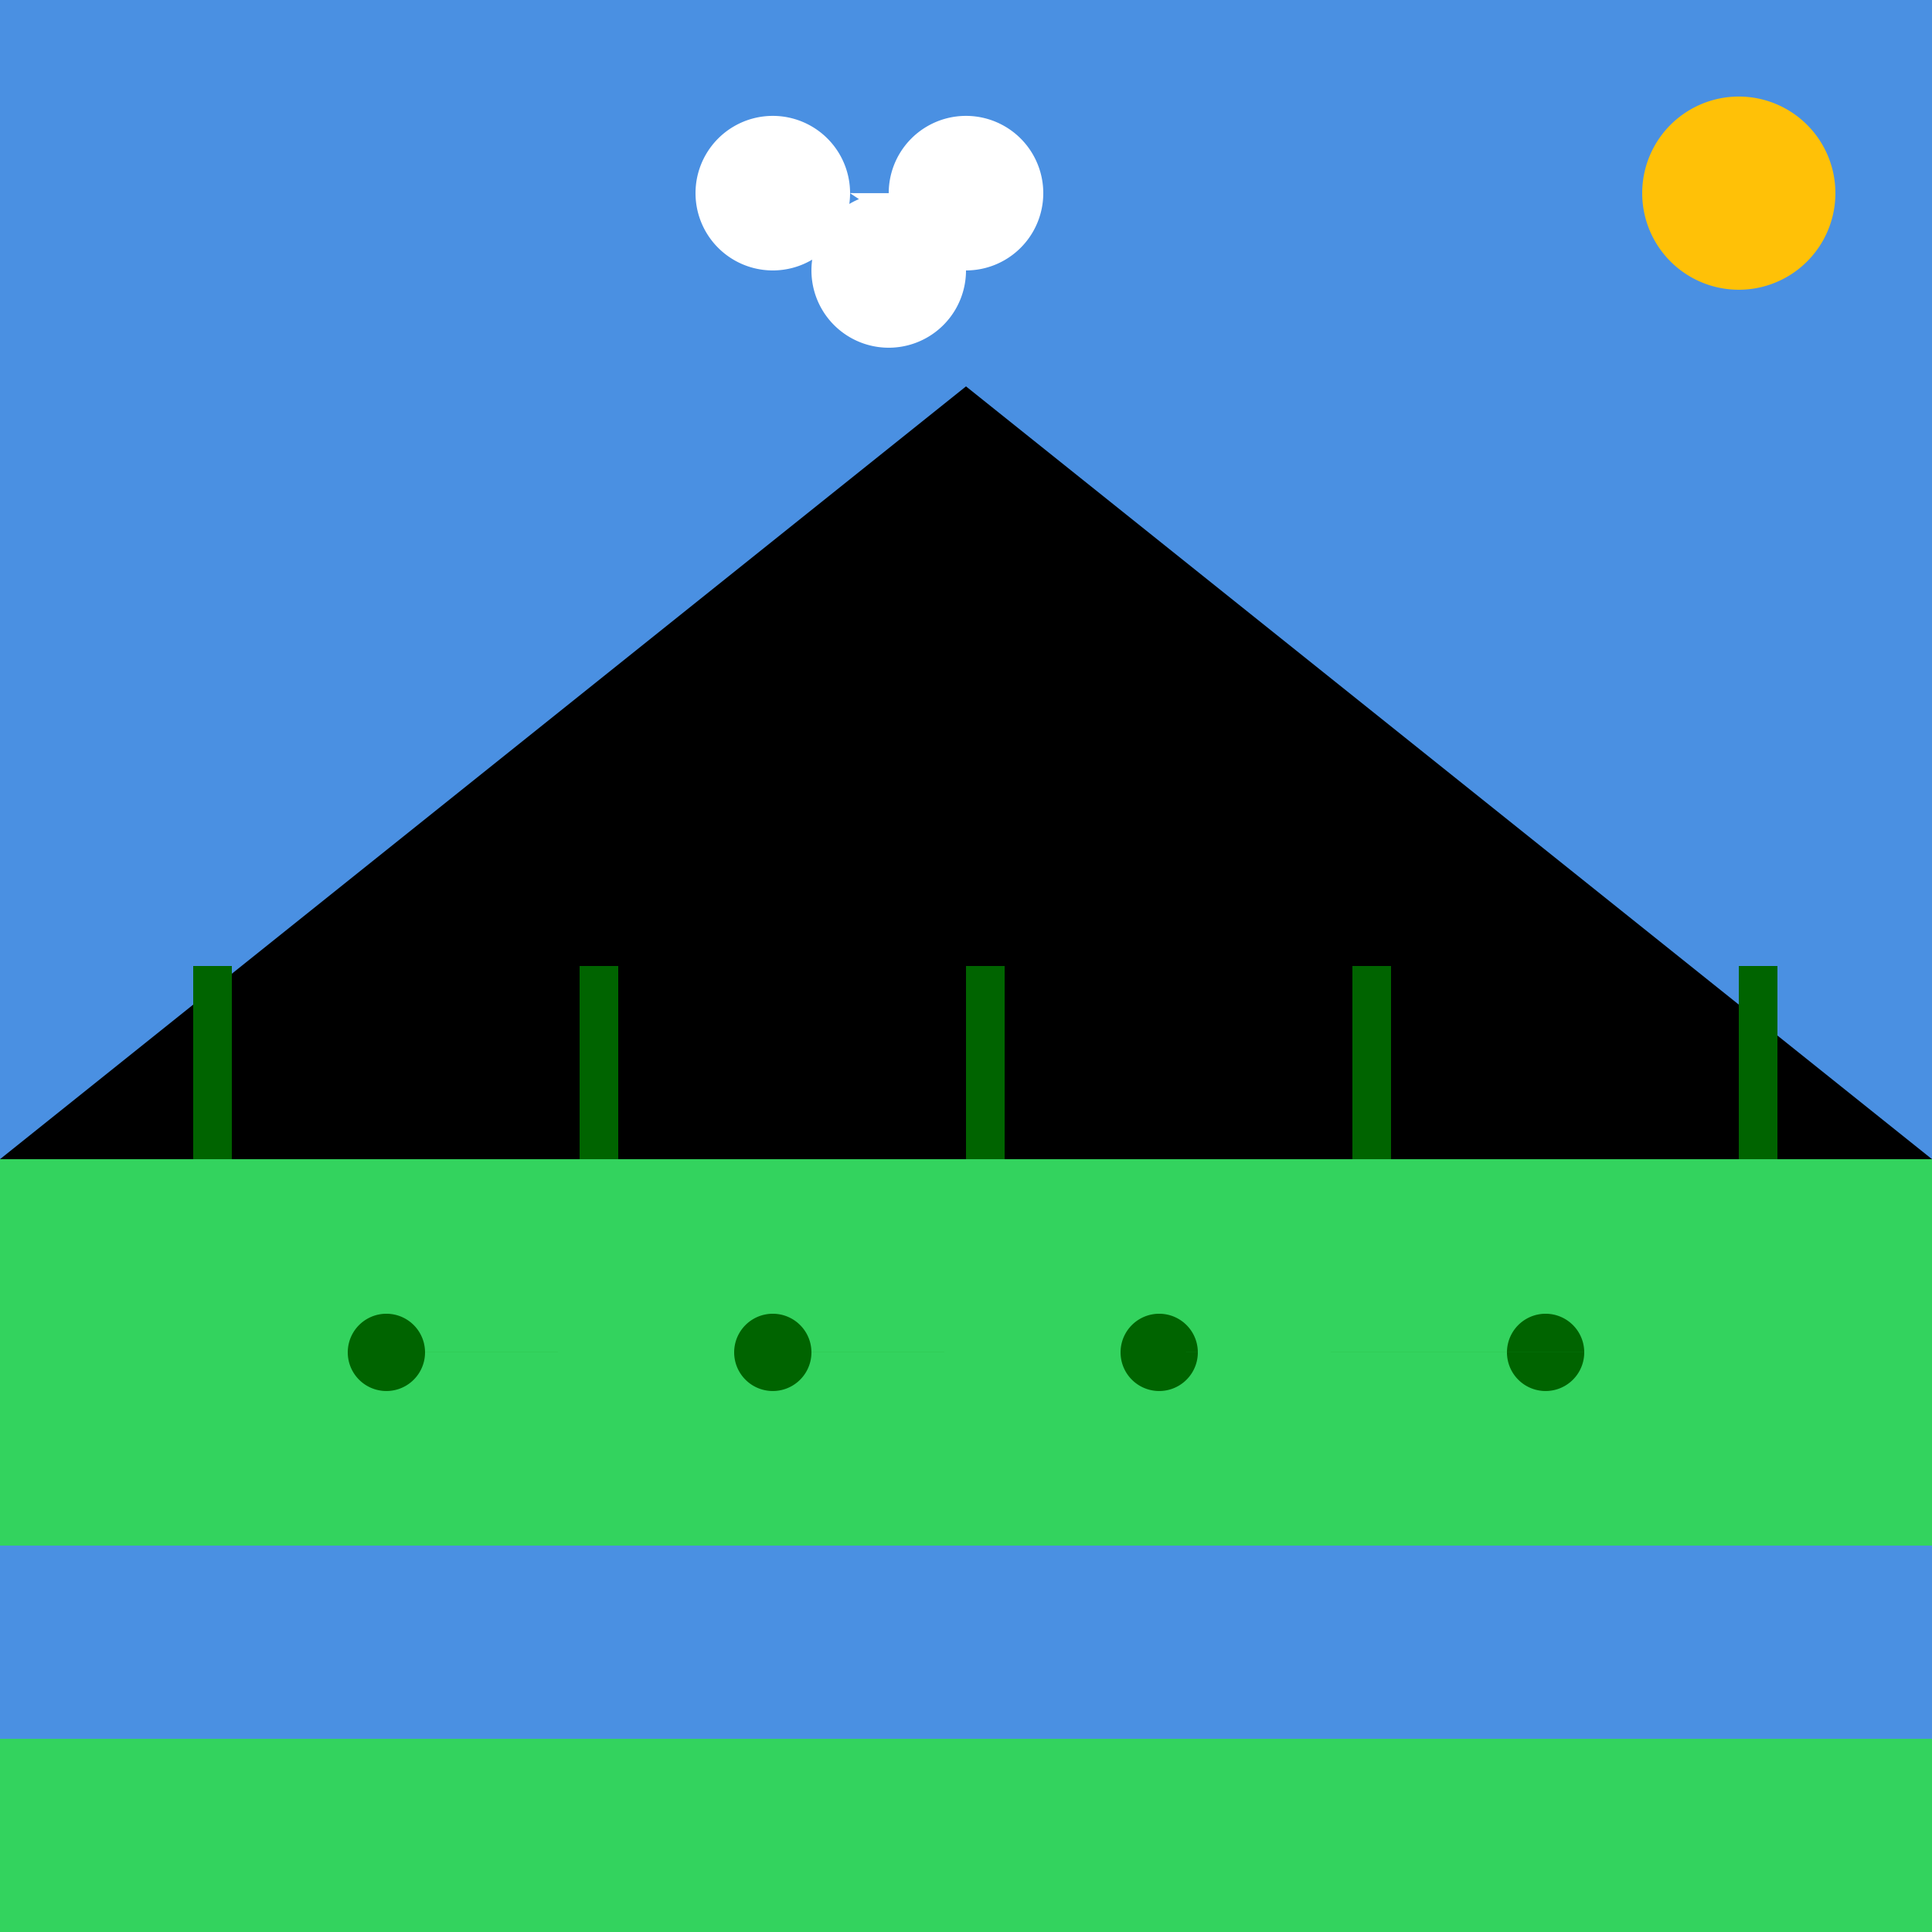
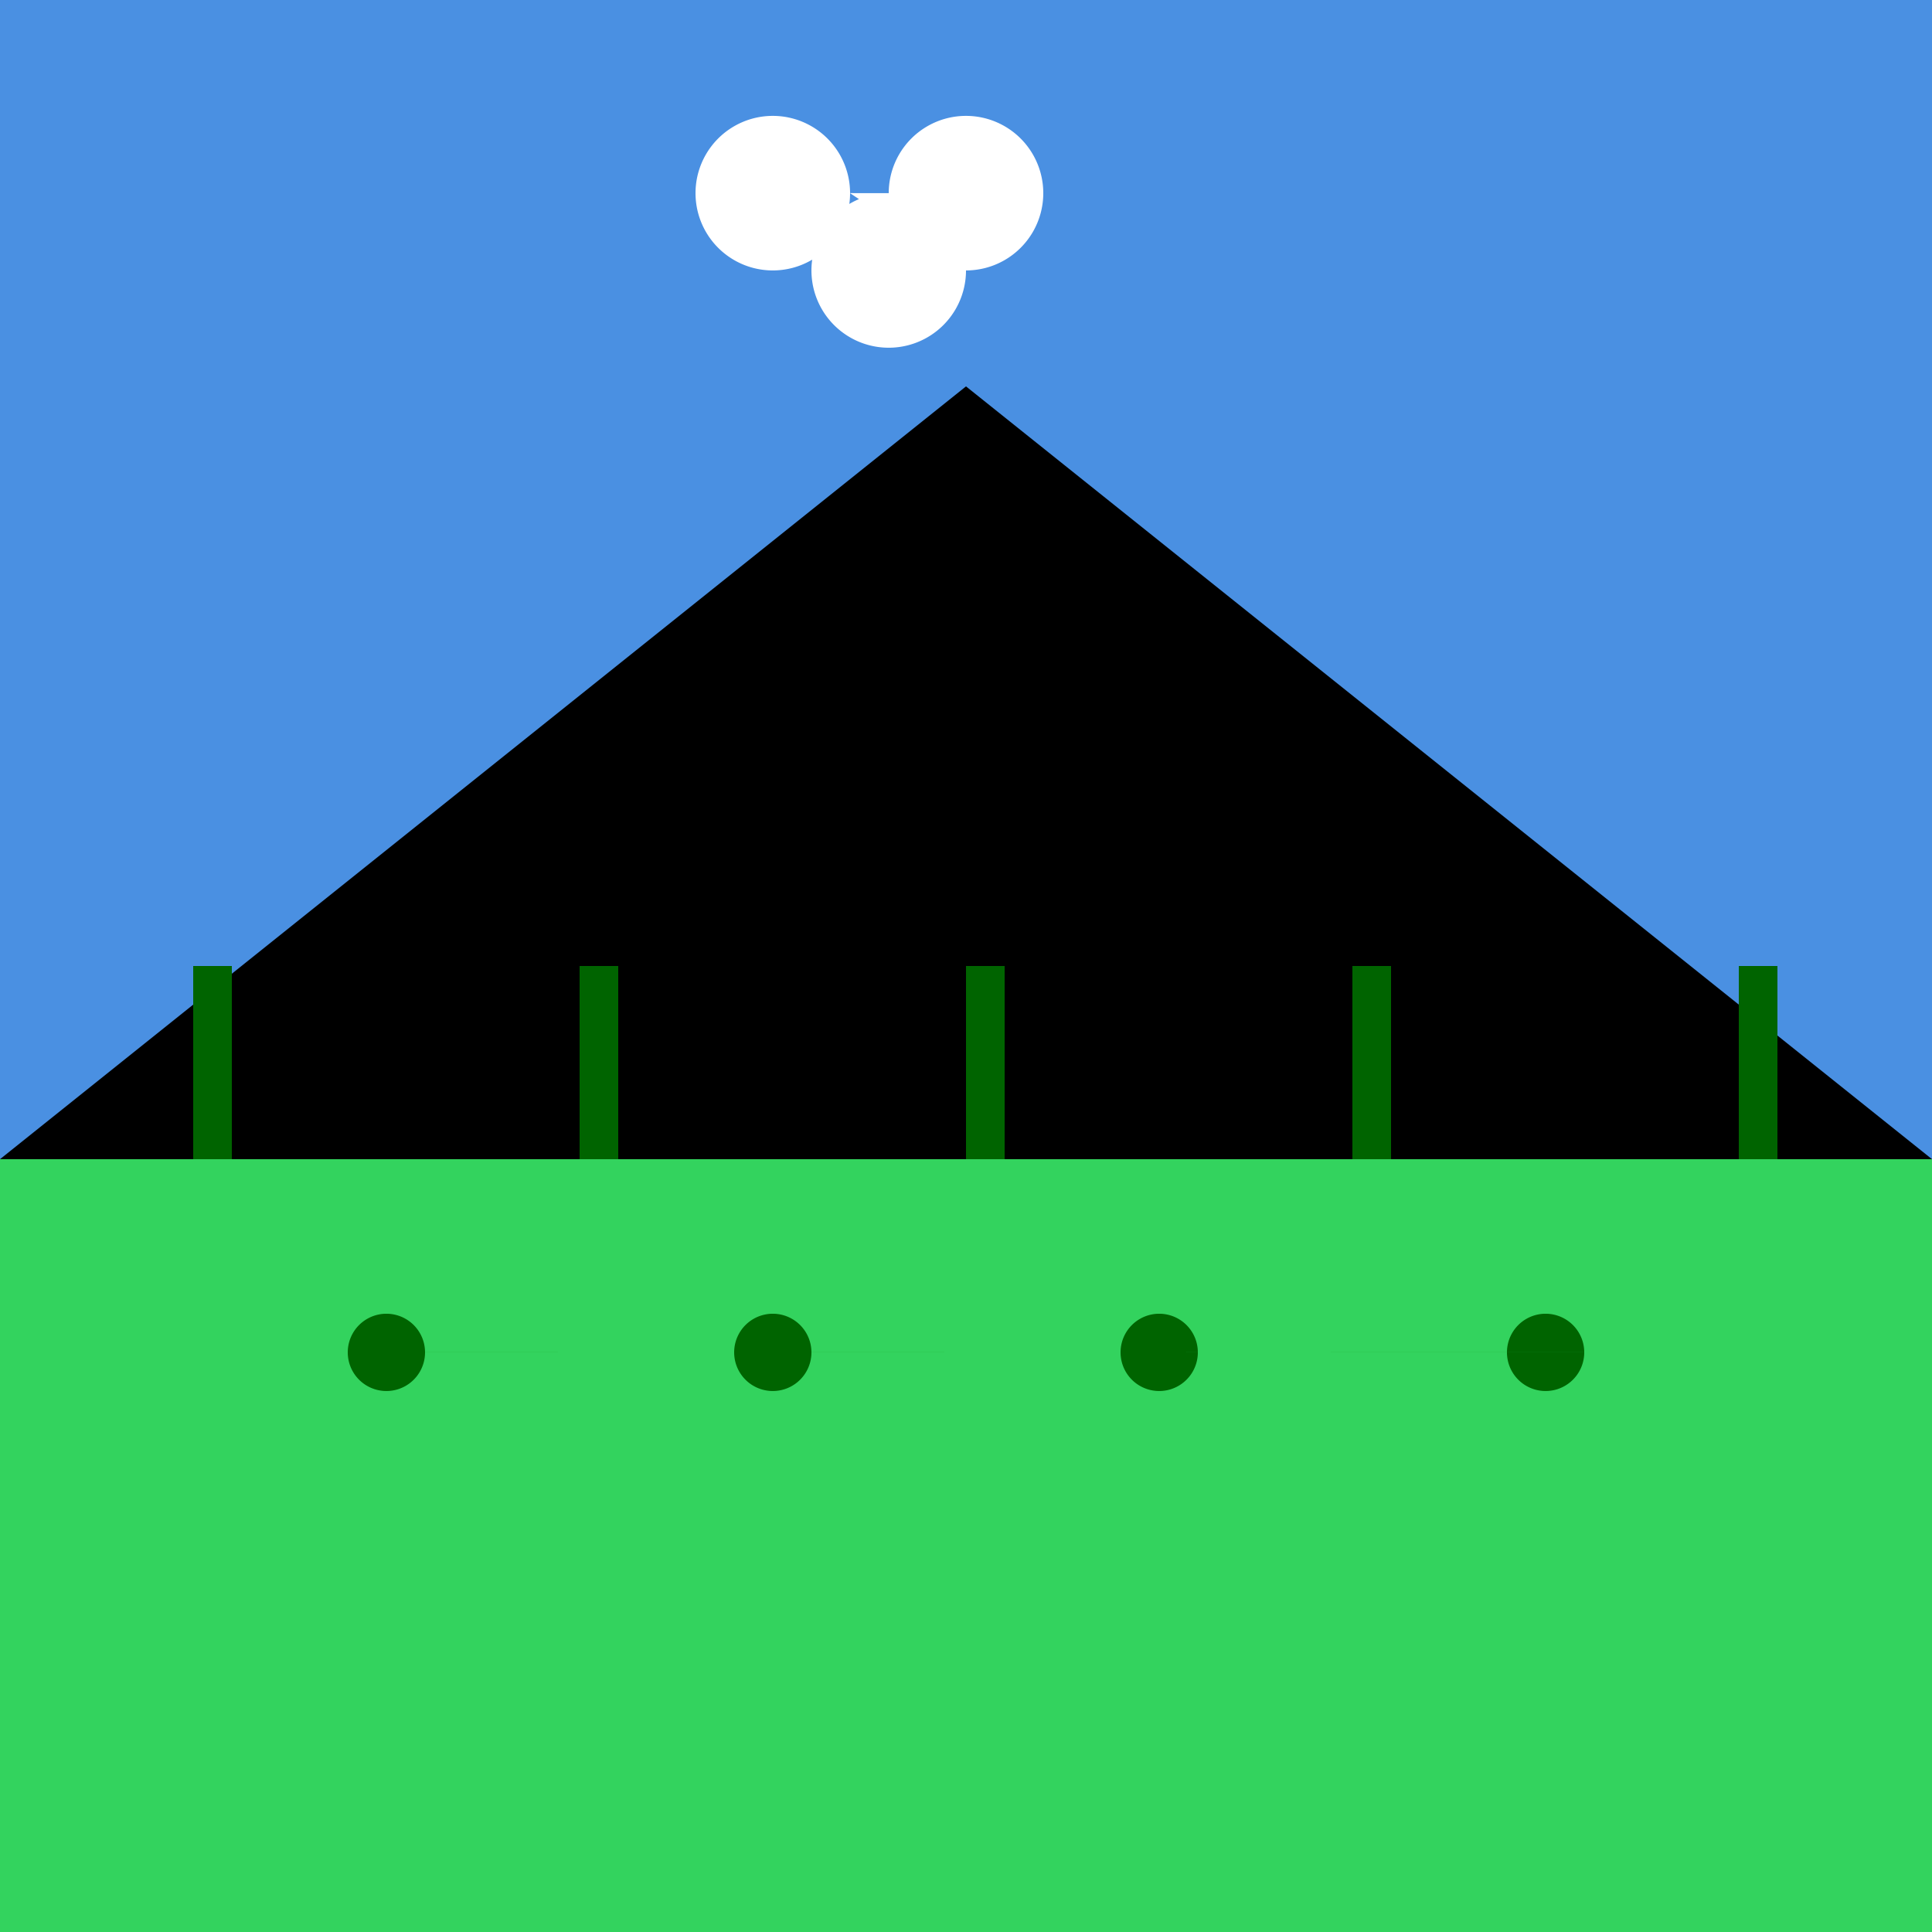
<svg xmlns="http://www.w3.org/2000/svg" width="500" height="500">
  <defs />
  <g>
    <rect fill="#4A90E2" stroke="none" x="0" y="0" width="500" height="500" />
    <path fill="#FFFFFF" stroke="none" paint-order="stroke fill markers" d=" M 220 50 A 20 20 0 1 1 220 49.98 L 270 50 A 20 20 0 1 1 270 49.98 L 250 70 A 20 20 0 1 1 250 69.98" />
-     <path fill="#FFC107" stroke="none" paint-order="stroke fill markers" d=" M 475 50 A 25 25 0 1 1 475 49.975" />
    <path fill="#000000" stroke="none" paint-order="stroke fill markers" d=" M 0 300 L 250 100 L 500 300" />
    <rect fill="#33D35E" stroke="none" x="0" y="300" width="500" height="200" />
    <rect fill="#006400" stroke="none" x="50" y="250" width="10" height="50" />
    <rect fill="#006400" stroke="none" x="150" y="250" width="10" height="50" />
    <rect fill="#006400" stroke="none" x="250" y="250" width="10" height="50" />
    <rect fill="#006400" stroke="none" x="350" y="250" width="10" height="50" />
    <rect fill="#006400" stroke="none" x="450" y="250" width="10" height="50" />
    <path fill="#006400" stroke="none" paint-order="stroke fill markers" d=" M 110 350 A 10 10 0 1 1 110 349.99 L 210 350 A 10 10 0 1 1 210 349.99 L 310 350 A 10 10 0 1 1 310 349.99 L 410 350 A 10 10 0 1 1 410 349.99" />
-     <rect fill="#4A90E2" stroke="none" x="0" y="400" width="500" height="50" />
  </g>
</svg>